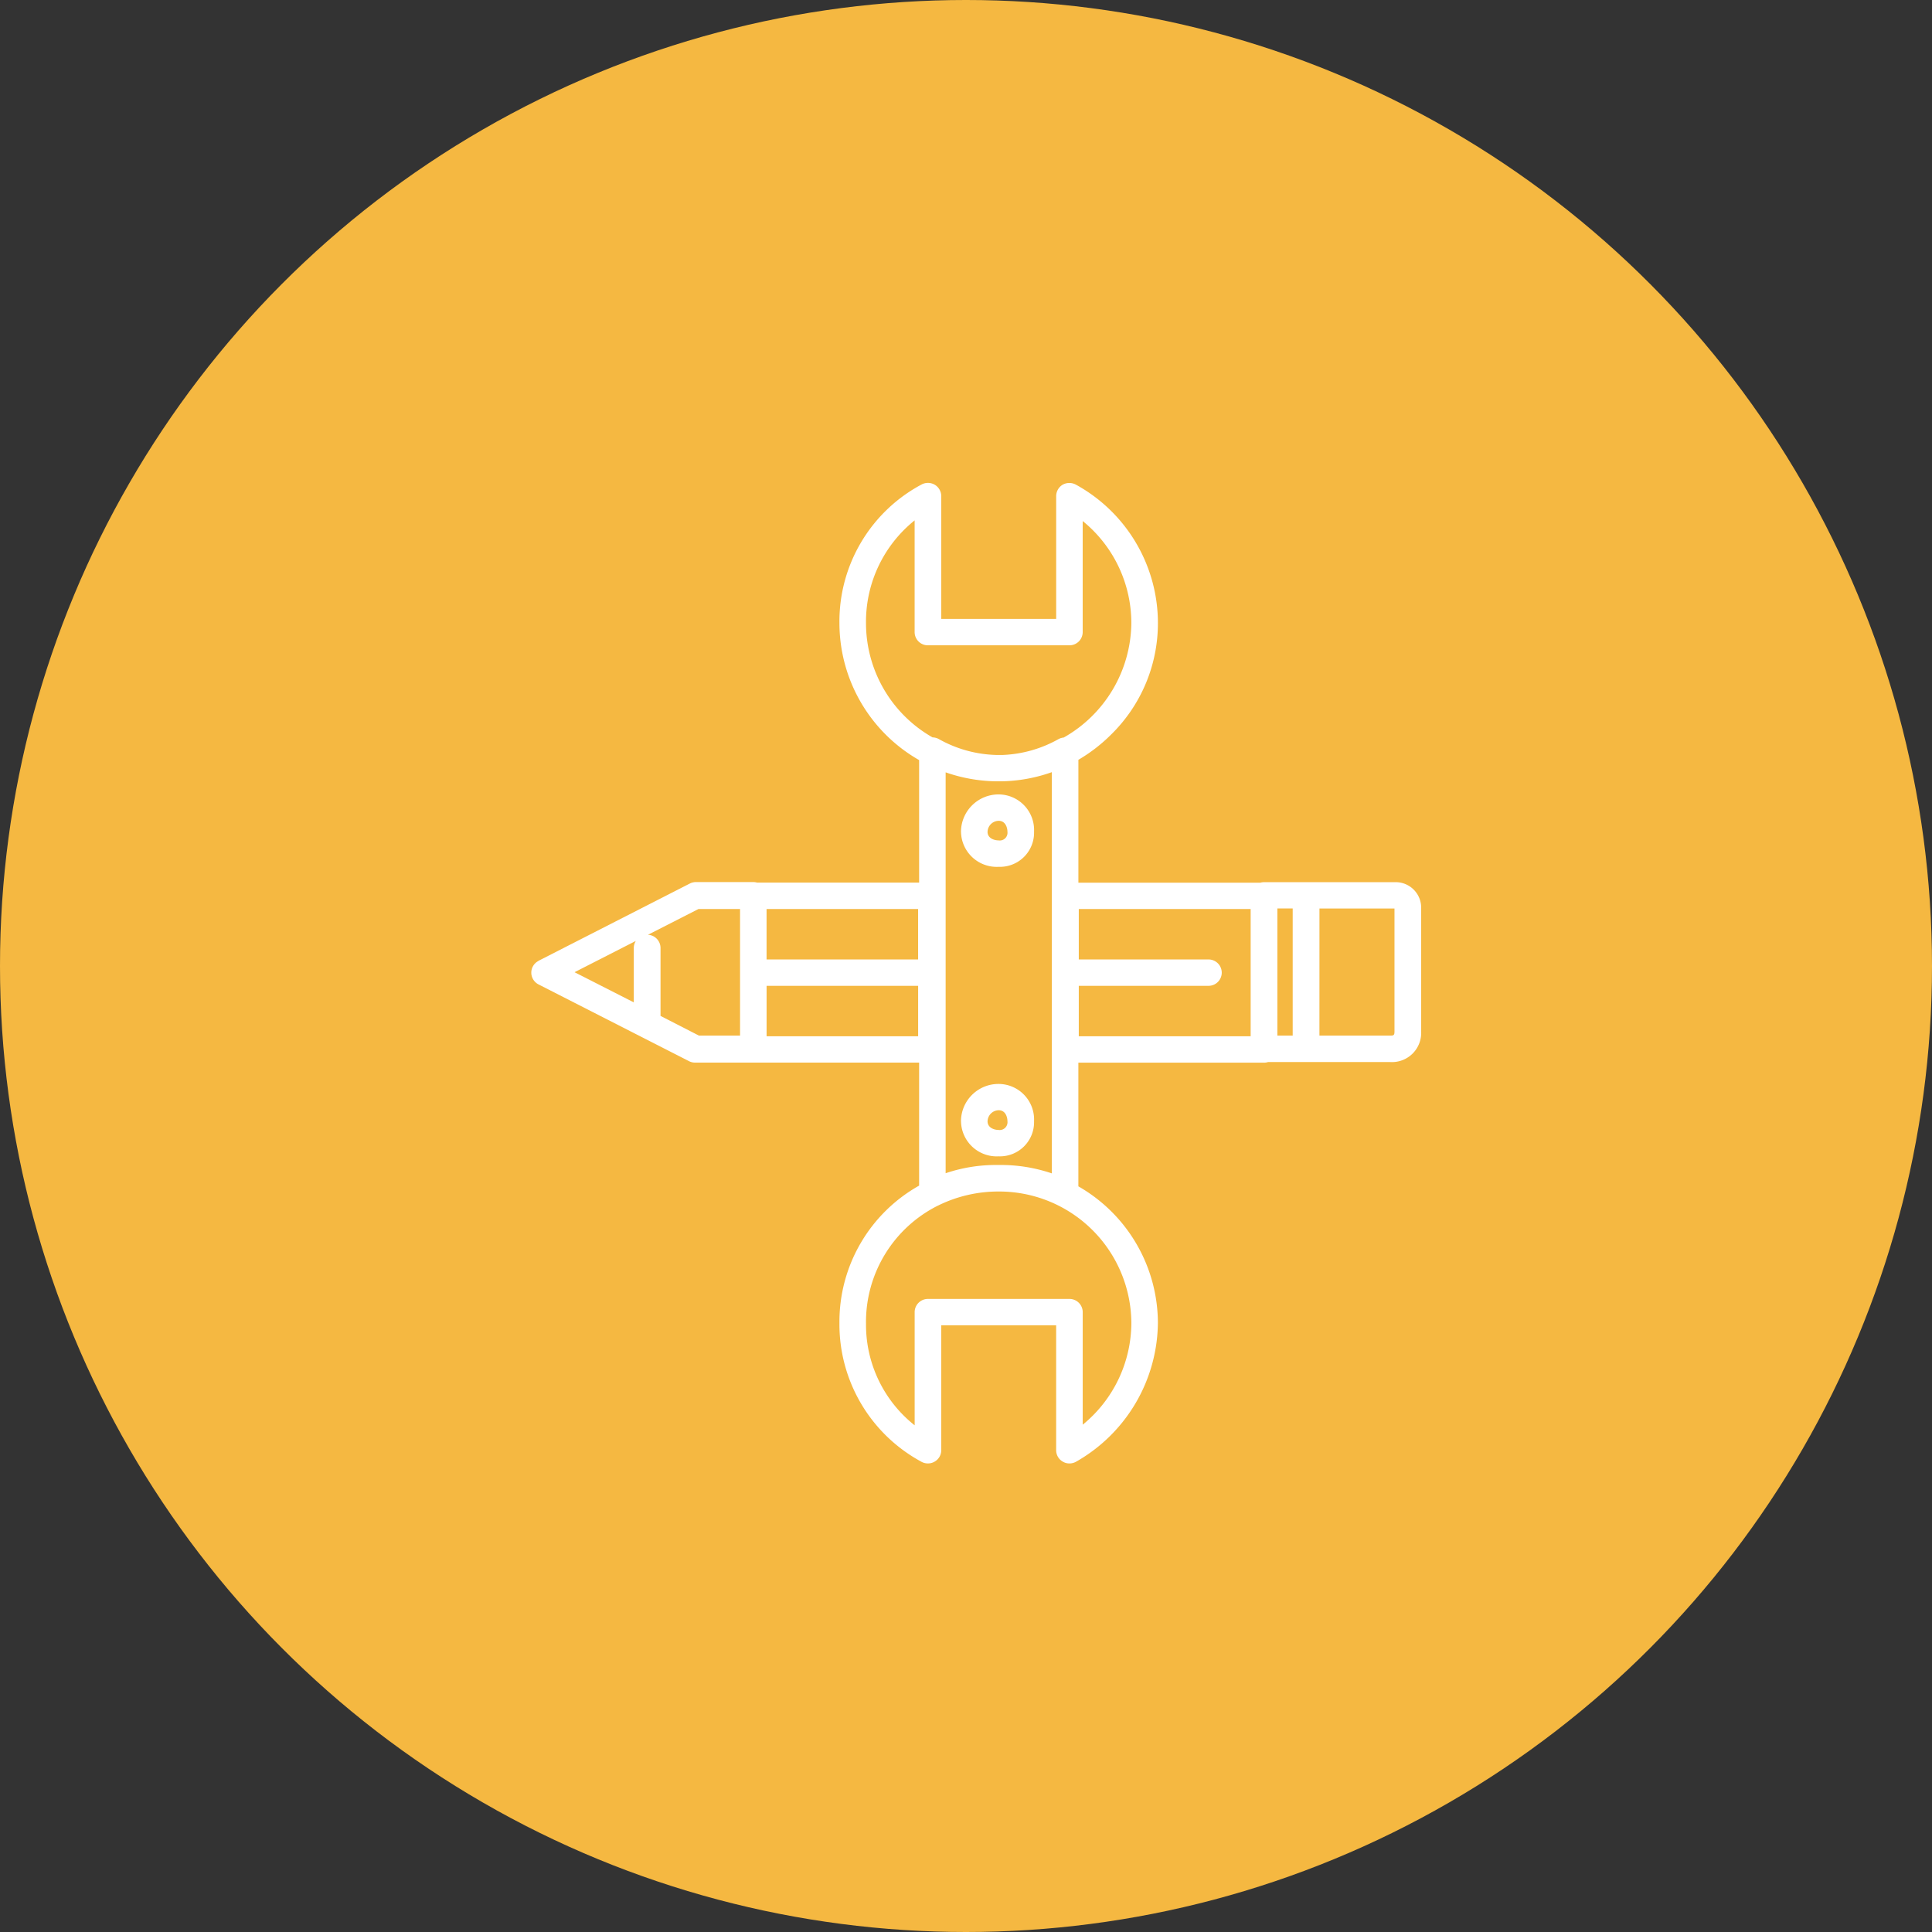
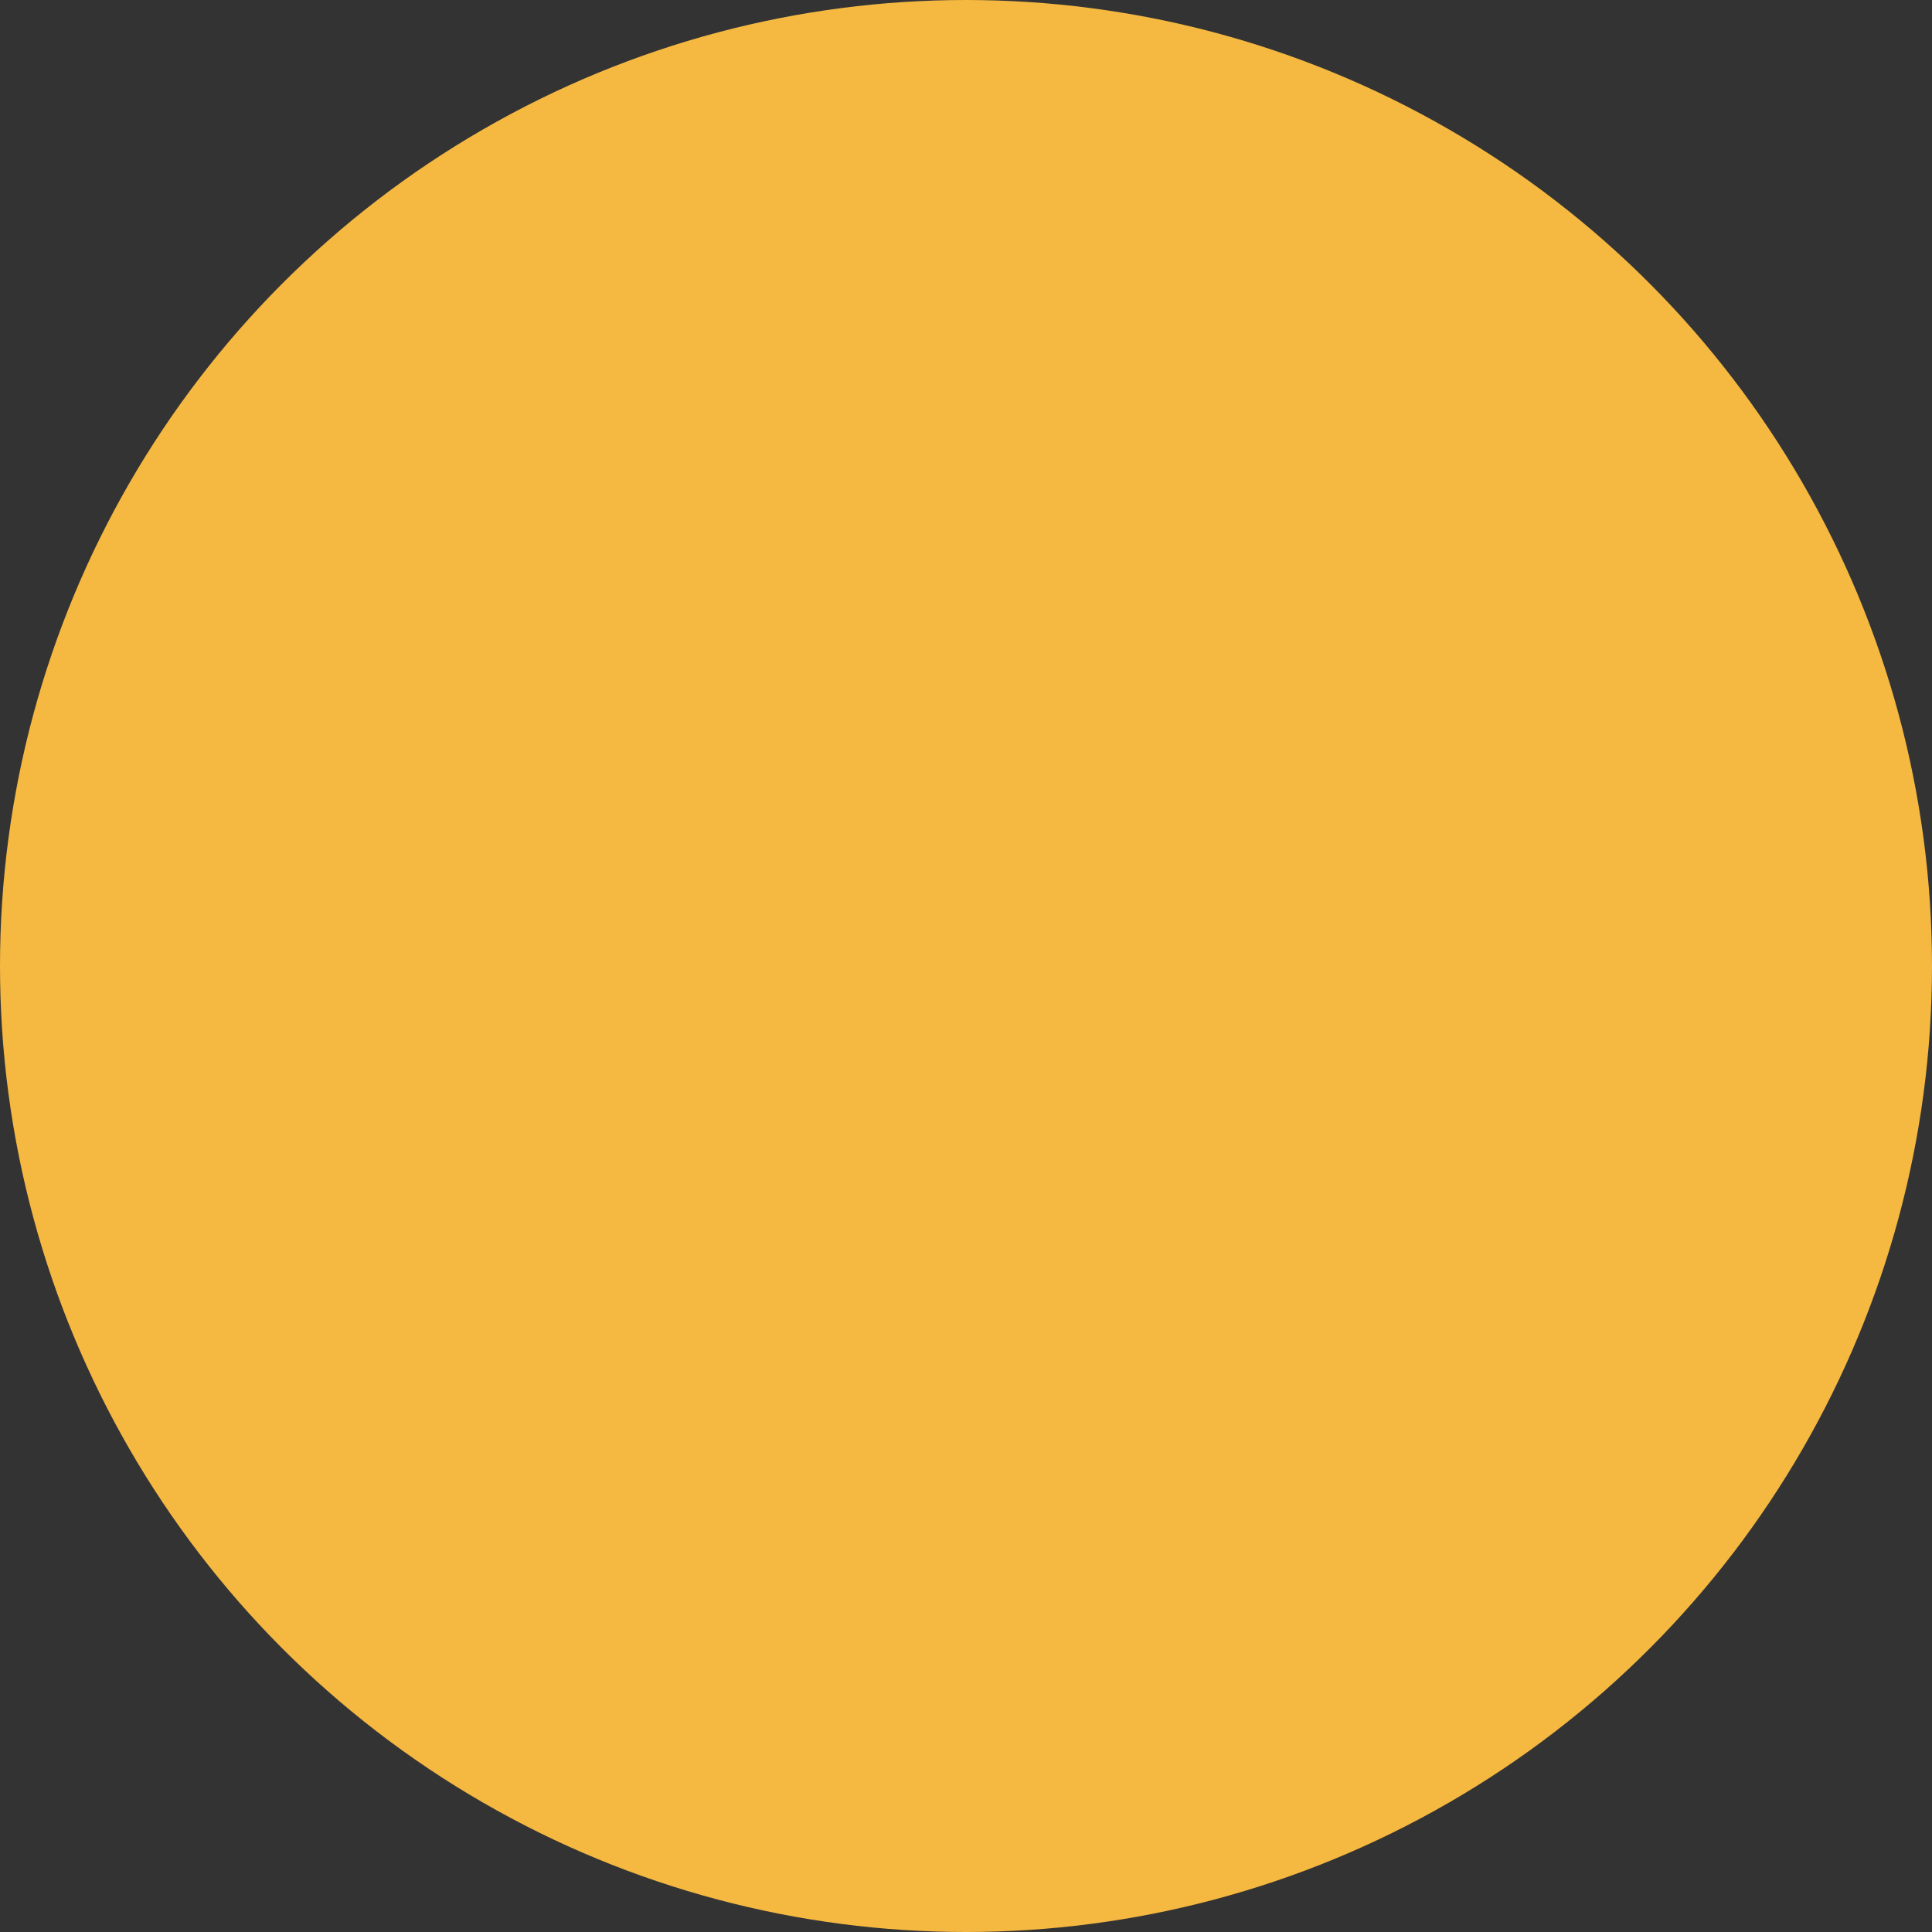
<svg xmlns="http://www.w3.org/2000/svg" width="80" height="80" viewBox="0 0 80 80">
  <rect x="0" y="0" width="80" height="80" fill="#333333" stroke="none" />
  <g id="design-and-build" transform="translate(-734 -59)">
    <circle id="Ellipse_32" data-name="Ellipse 32" cx="40" cy="40" r="40" transform="translate(734 59)" fill="#f5b841" opacity="0.997" />
-     <path id="Union_20" data-name="Union 20" d="M15897.014-5666.473a.545.545,0,0,1-.281-.476v-5.173h-4.758v5.173a.541.541,0,0,1-.275.472.517.517,0,0,1-.275.074.534.534,0,0,1-.273-.07,6.471,6.471,0,0,1-3.393-5.741,6.463,6.463,0,0,1,3.3-5.692V-5683h-9.271a.536.536,0,0,1-.252-.057l-6.236-3.18a.55.55,0,0,1-.3-.489.545.545,0,0,1,.266-.466.536.536,0,0,1,.068-.041l6.229-3.181a.54.54,0,0,1,.246-.061h2.385a.609.609,0,0,1,.154.021h6.711v-5.072a6.54,6.54,0,0,1-3.3-5.663,6.425,6.425,0,0,1,3.41-5.754.565.565,0,0,1,.541.017.554.554,0,0,1,.266.467v5.087h4.758v-5.087a.553.553,0,0,1,.271-.472.571.571,0,0,1,.547,0,6.539,6.539,0,0,1,3.395,5.747,6.453,6.453,0,0,1-1.947,4.609,6.727,6.727,0,0,1-1.346,1.037v5.088h7.535a.6.6,0,0,1,.154-.021h5.494a1.056,1.056,0,0,1,1.01,1.092v5.085a1.21,1.21,0,0,1-1.283,1.271h-5.057a.545.545,0,0,1-.168.026h-7.686v5.121a6.533,6.533,0,0,1,3.293,5.663,6.684,6.684,0,0,1-3.377,5.733.557.557,0,0,1-.287.078A.523.523,0,0,1,15897.014-5666.473Zm-8.154-5.741a5.31,5.31,0,0,0,2.014,4.233v-4.687a.548.548,0,0,1,.551-.546h5.857a.548.548,0,0,1,.551.546v4.662a5.46,5.46,0,0,0,2.014-4.208,5.475,5.475,0,0,0-5.494-5.448,5.629,5.629,0,0,0-2.479.567h0a.423.423,0,0,1-.043.02A5.385,5.385,0,0,0,15888.859-5672.213Zm7.693-6.2v-16.612a6.543,6.543,0,0,1-2.057.378l-.145,0-.145,0a6.625,6.625,0,0,1-2.049-.371v16.6a6.492,6.492,0,0,1,2.193-.341A6.547,6.547,0,0,1,15896.553-5678.413Zm1.117-5.677h7.117v-5.269h-7.117v2.089h5.369a.548.548,0,0,1,.551.546.548.548,0,0,1-.551.546h-5.369Zm-6.652,0v-2.088h-6.275v2.088Zm16.617-.026h2.928c.152,0,.18-.021.18-.179v-5.085h-3.107Zm-1.742,0h.635v-5.265h-.635Zm-23.949,0h1.7v-5.243h-1.721l-2.092,1.067a.549.549,0,0,1,.52.545v2.815Zm-2.7-1.377v-2.253a.548.548,0,0,1,.084-.291l-2.537,1.295Zm11.773-1.777v-2.089h-6.275v2.089Zm3.334-8.468h.18a5.124,5.124,0,0,0,2.3-.656.559.559,0,0,1,.215-.065,5.506,5.506,0,0,0,2.8-4.723,5.441,5.441,0,0,0-2.014-4.242v4.6a.548.548,0,0,1-.551.546h-5.857a.548.548,0,0,1-.551-.546v-4.627a5.382,5.382,0,0,0-2.014,4.265,5.448,5.448,0,0,0,2.756,4.721.558.558,0,0,1,.258.068,5.112,5.112,0,0,0,2.369.659Zm-1.559,15.165a1.552,1.552,0,0,1,1.559-1.542,1.473,1.473,0,0,1,1.467,1.542,1.413,1.413,0,0,1-1.467,1.455A1.478,1.478,0,0,1,15892.793-5680.572Zm1.1,0c0,.289.3.363.459.363a.323.323,0,0,0,.365-.363c0-.157-.072-.454-.365-.454A.471.471,0,0,0,15893.893-5680.572Zm-1.1-11.984a1.557,1.557,0,0,1,1.559-1.547,1.475,1.475,0,0,1,1.467,1.547,1.413,1.413,0,0,1-1.467,1.451A1.478,1.478,0,0,1,15892.793-5692.556Zm1.1,0c0,.284.3.357.459.357a.319.319,0,0,0,.365-.357c0-.157-.072-.454-.365-.454A.469.469,0,0,0,15893.893-5692.556Z" transform="translate(-15119 5786)" fill="#fff" />
  </g>
</svg>